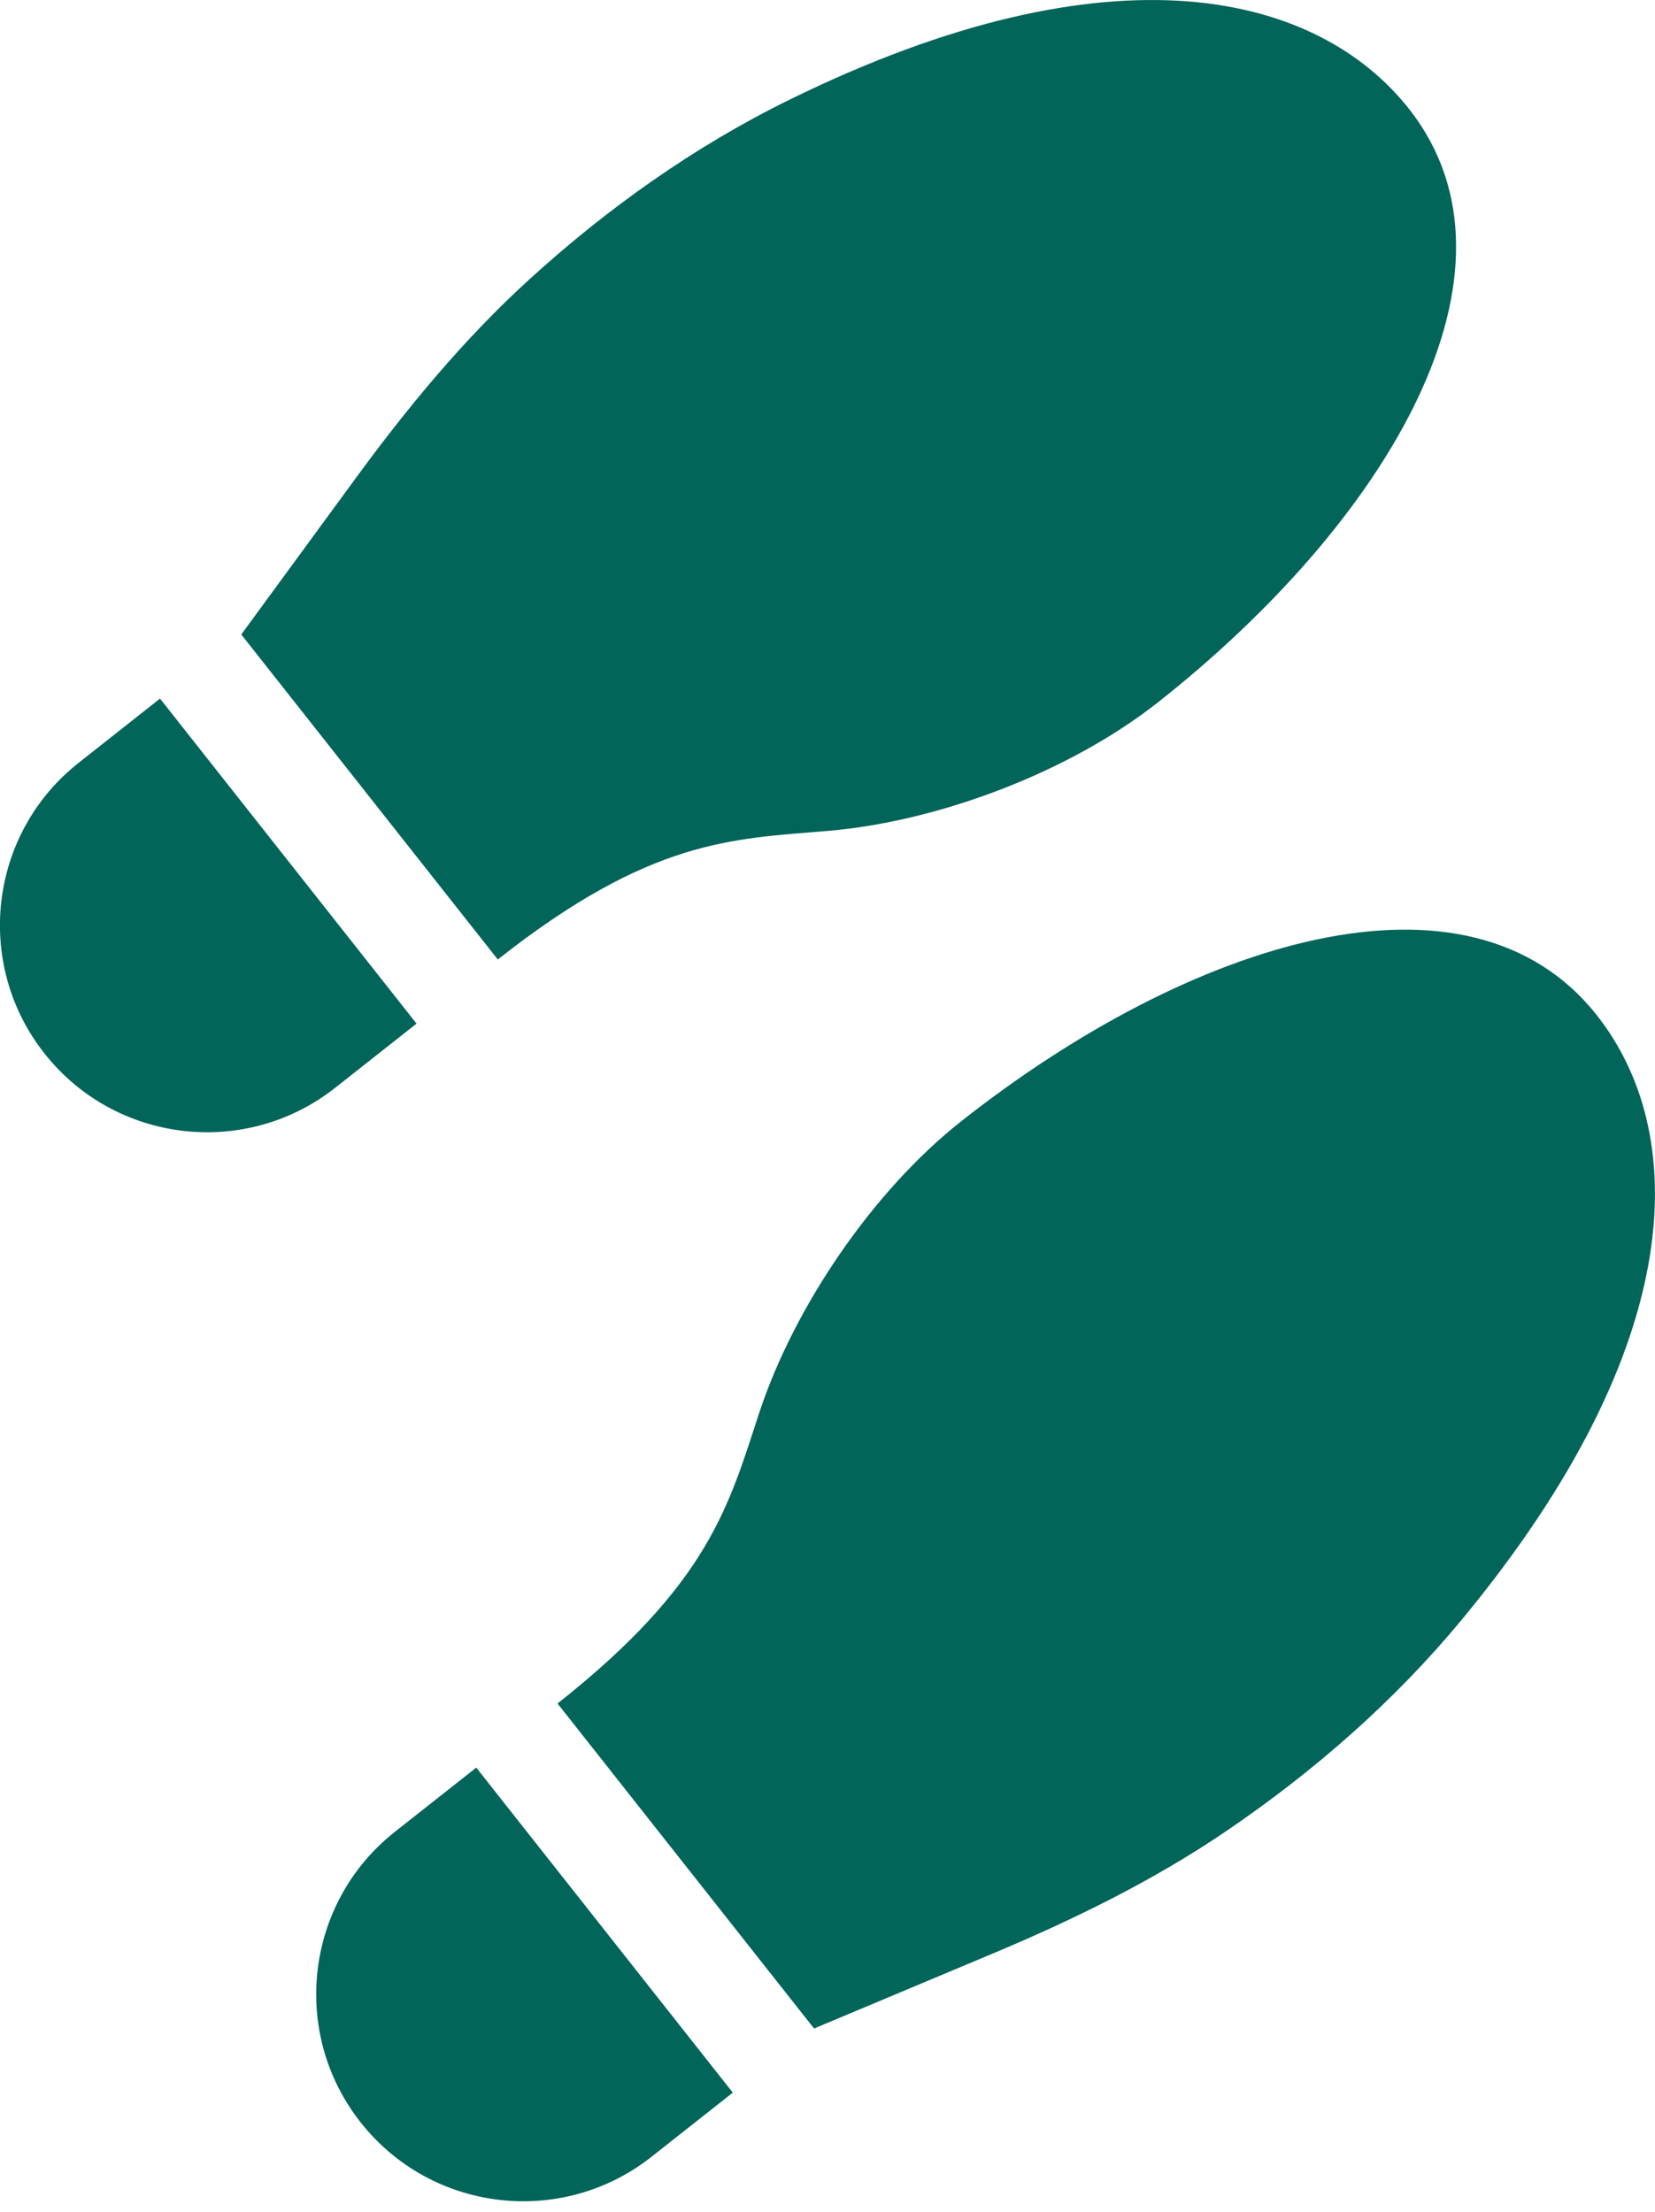
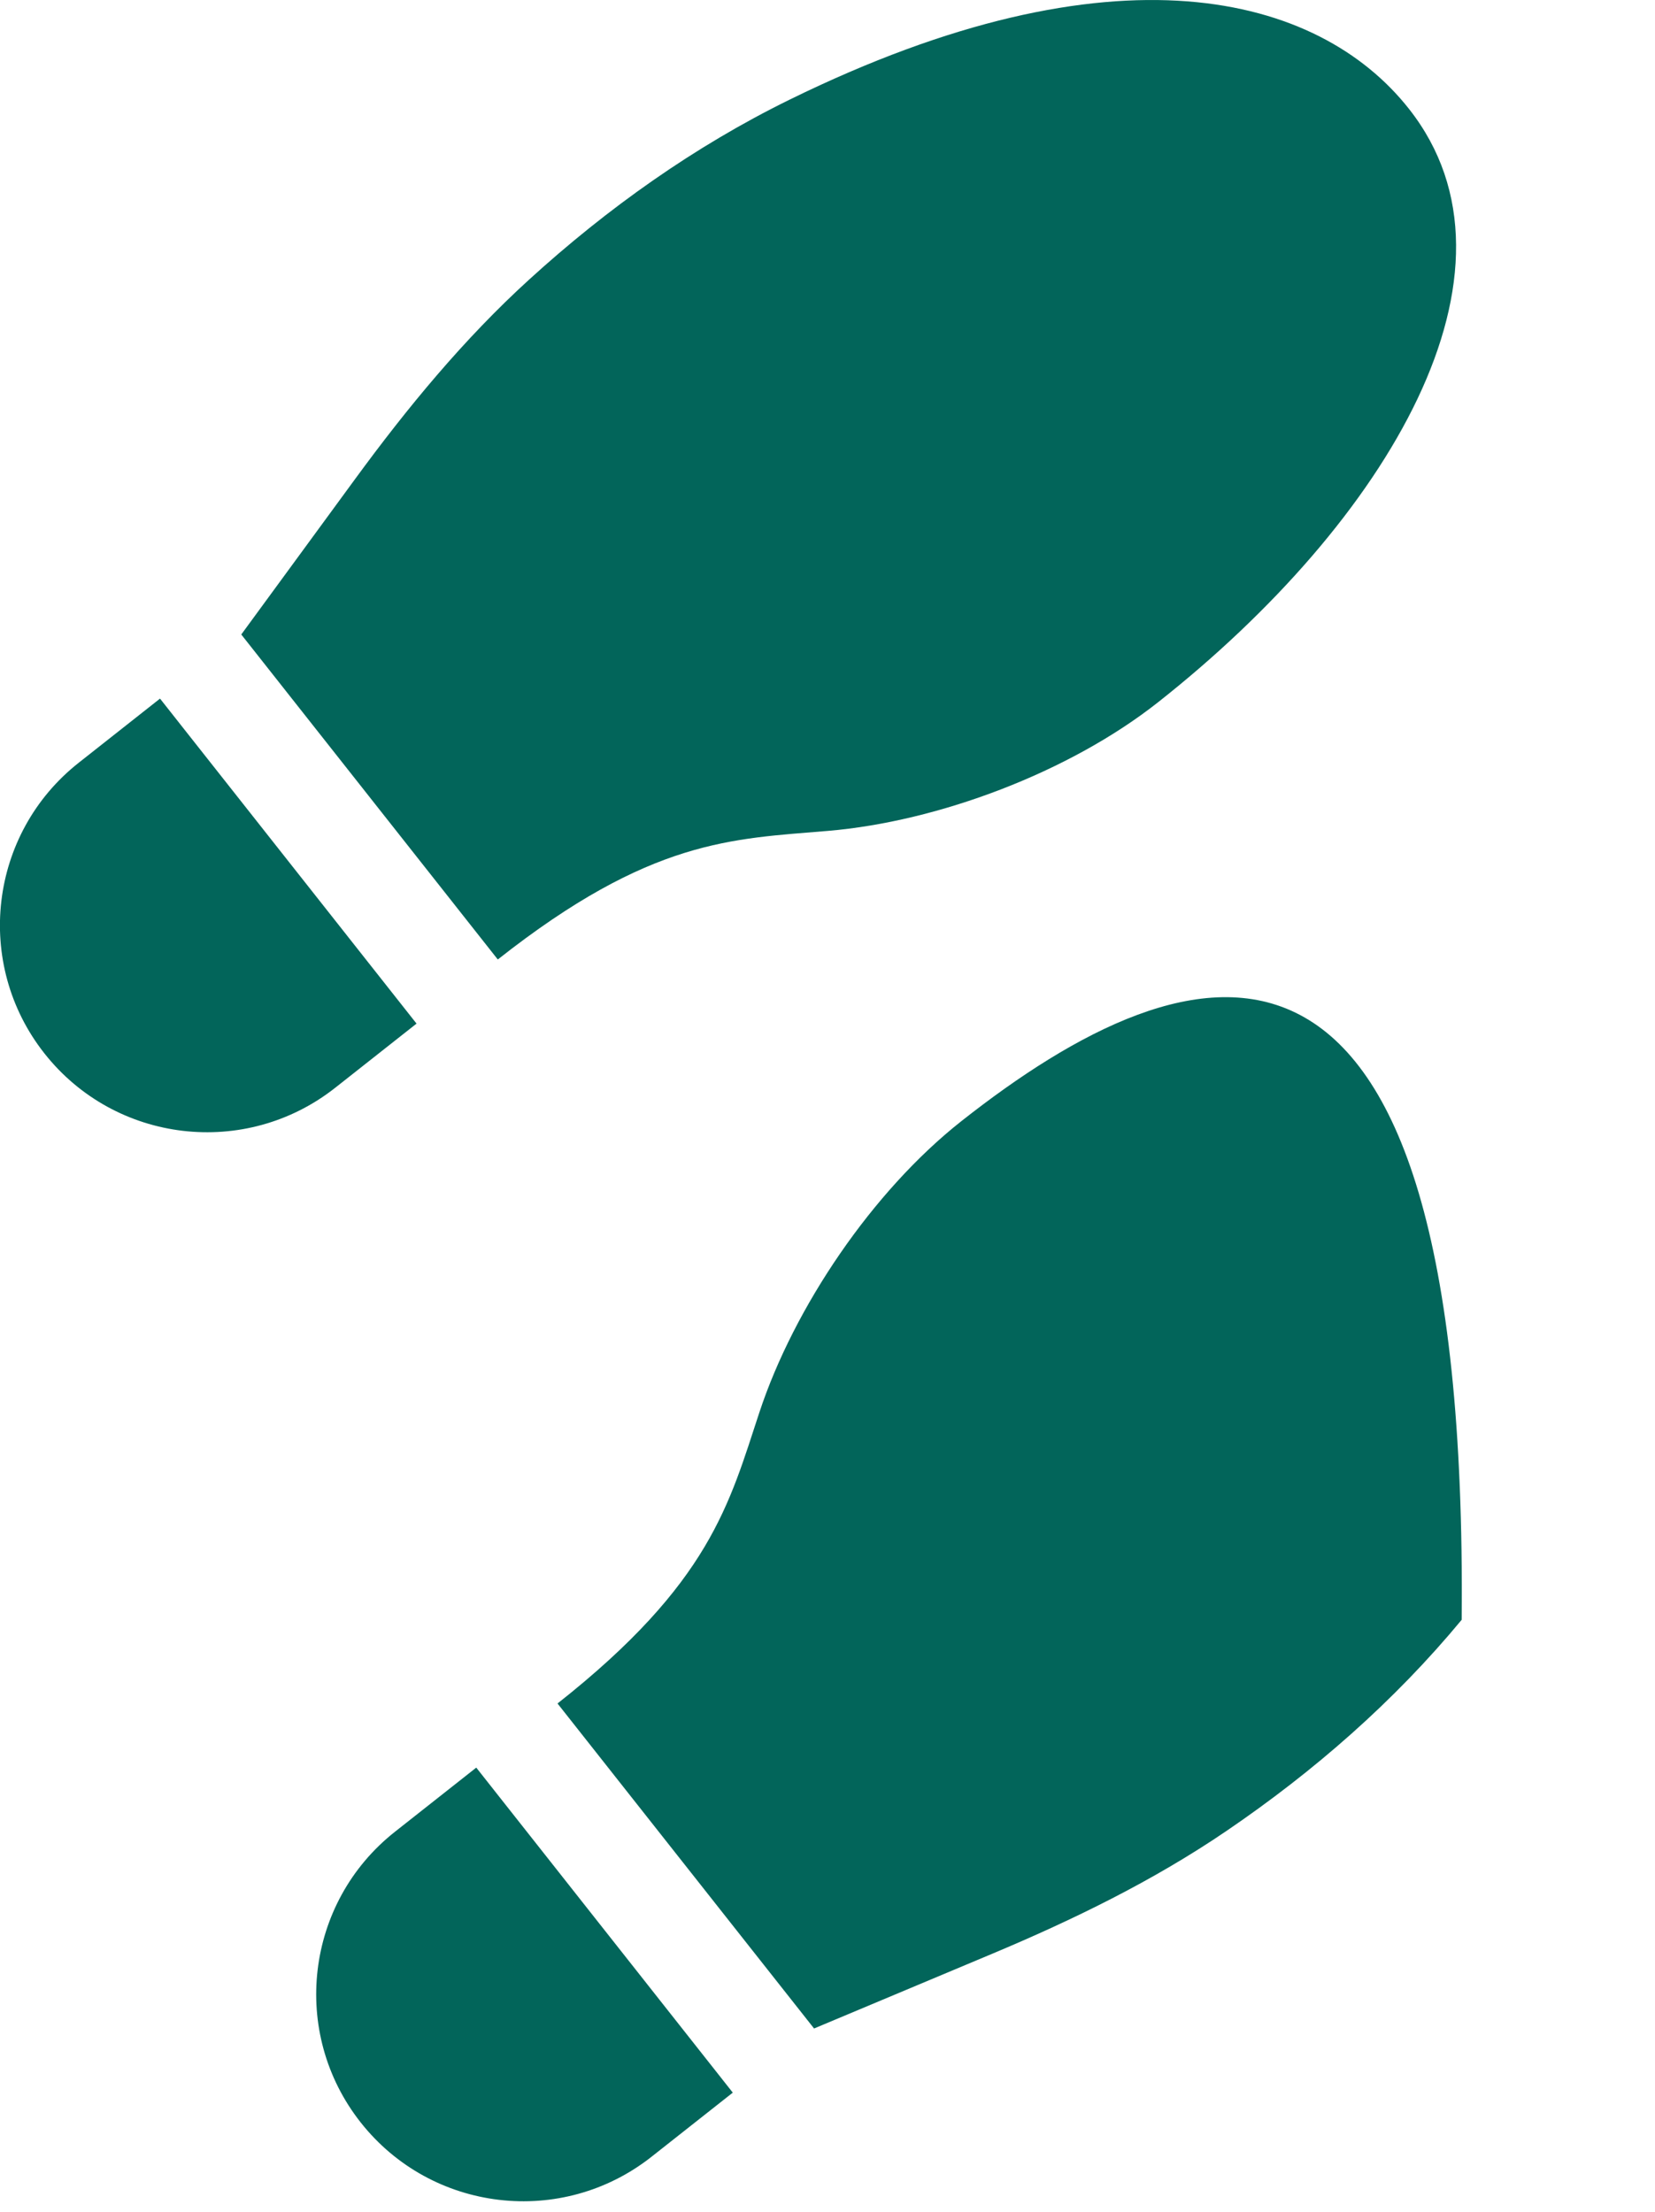
<svg xmlns="http://www.w3.org/2000/svg" width="92" height="123" viewBox="0 0 92 123" fill="none">
-   <path d="M18.637 60.477L23.155 56.912L8.895 38.842L4.377 42.407C-0.614 46.345 -1.466 53.582 2.472 58.572C6.41 63.563 13.647 64.415 18.637 60.477ZM20.052 118.009C23.991 122.999 31.227 123.852 36.218 119.914L40.735 116.349L26.475 98.278L21.957 101.843C16.967 105.781 16.114 113.018 20.052 118.009ZM53.433 62.342C48.505 66.231 44.143 72.679 42.213 78.528C40.538 83.602 39.493 88.005 30.992 94.713L45.253 112.783L55.154 108.629C59.665 106.736 64.099 104.575 68.168 101.806C73.041 98.49 77.504 94.592 81.254 90.059C94.089 74.542 93.807 62.834 88.769 56.45C81.639 47.414 66.189 52.275 53.433 62.342ZM43.883 5.546C38.603 8.139 33.773 11.573 29.417 15.542C25.778 18.856 22.645 22.666 19.755 26.613L13.412 35.277L27.672 53.347C36.171 46.64 40.698 46.646 46.023 46.197C52.16 45.679 59.445 42.936 64.373 39.047C77.13 28.98 85.449 15.084 78.319 6.048C73.281 -0.335 61.959 -3.332 43.883 5.546Z" fill="#02655A" />
+   <path d="M18.637 60.477L23.155 56.912L8.895 38.842L4.377 42.407C-0.614 46.345 -1.466 53.582 2.472 58.572C6.41 63.563 13.647 64.415 18.637 60.477ZM20.052 118.009C23.991 122.999 31.227 123.852 36.218 119.914L40.735 116.349L26.475 98.278L21.957 101.843C16.967 105.781 16.114 113.018 20.052 118.009ZM53.433 62.342C48.505 66.231 44.143 72.679 42.213 78.528C40.538 83.602 39.493 88.005 30.992 94.713L45.253 112.783L55.154 108.629C59.665 106.736 64.099 104.575 68.168 101.806C73.041 98.49 77.504 94.592 81.254 90.059C81.639 47.414 66.189 52.275 53.433 62.342ZM43.883 5.546C38.603 8.139 33.773 11.573 29.417 15.542C25.778 18.856 22.645 22.666 19.755 26.613L13.412 35.277L27.672 53.347C36.171 46.64 40.698 46.646 46.023 46.197C52.16 45.679 59.445 42.936 64.373 39.047C77.13 28.98 85.449 15.084 78.319 6.048C73.281 -0.335 61.959 -3.332 43.883 5.546Z" fill="#02655A" />
</svg>